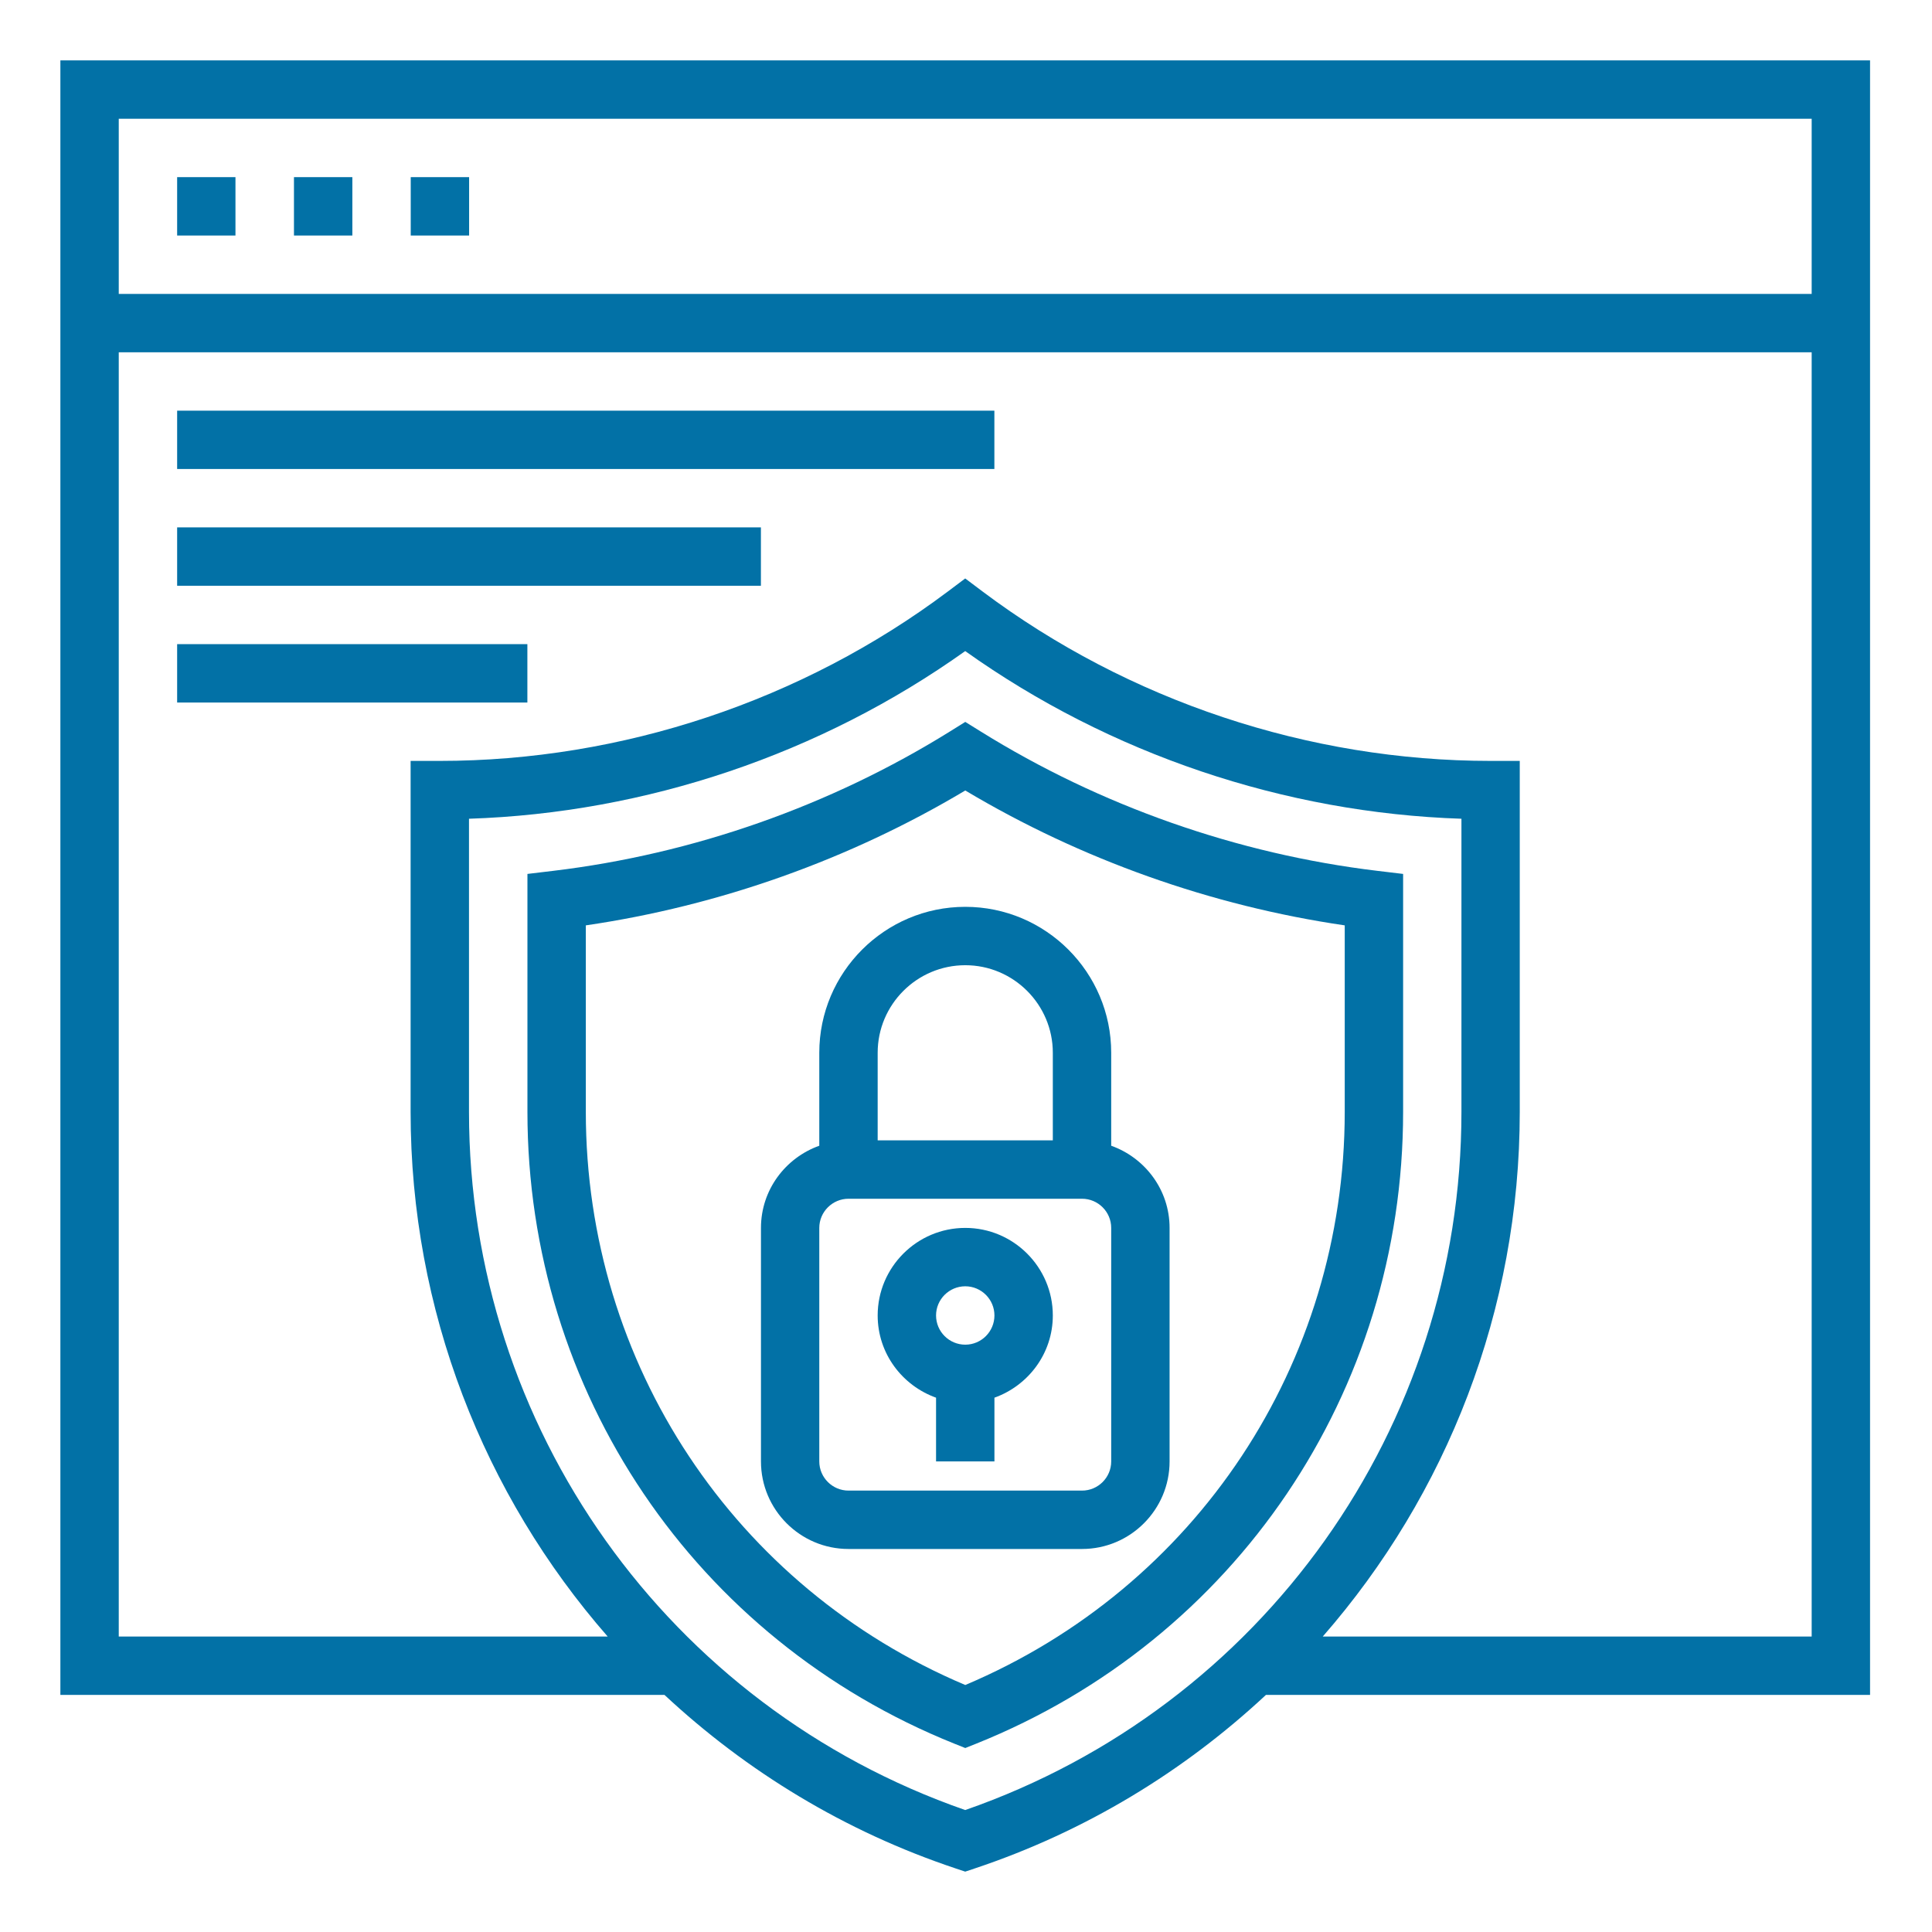
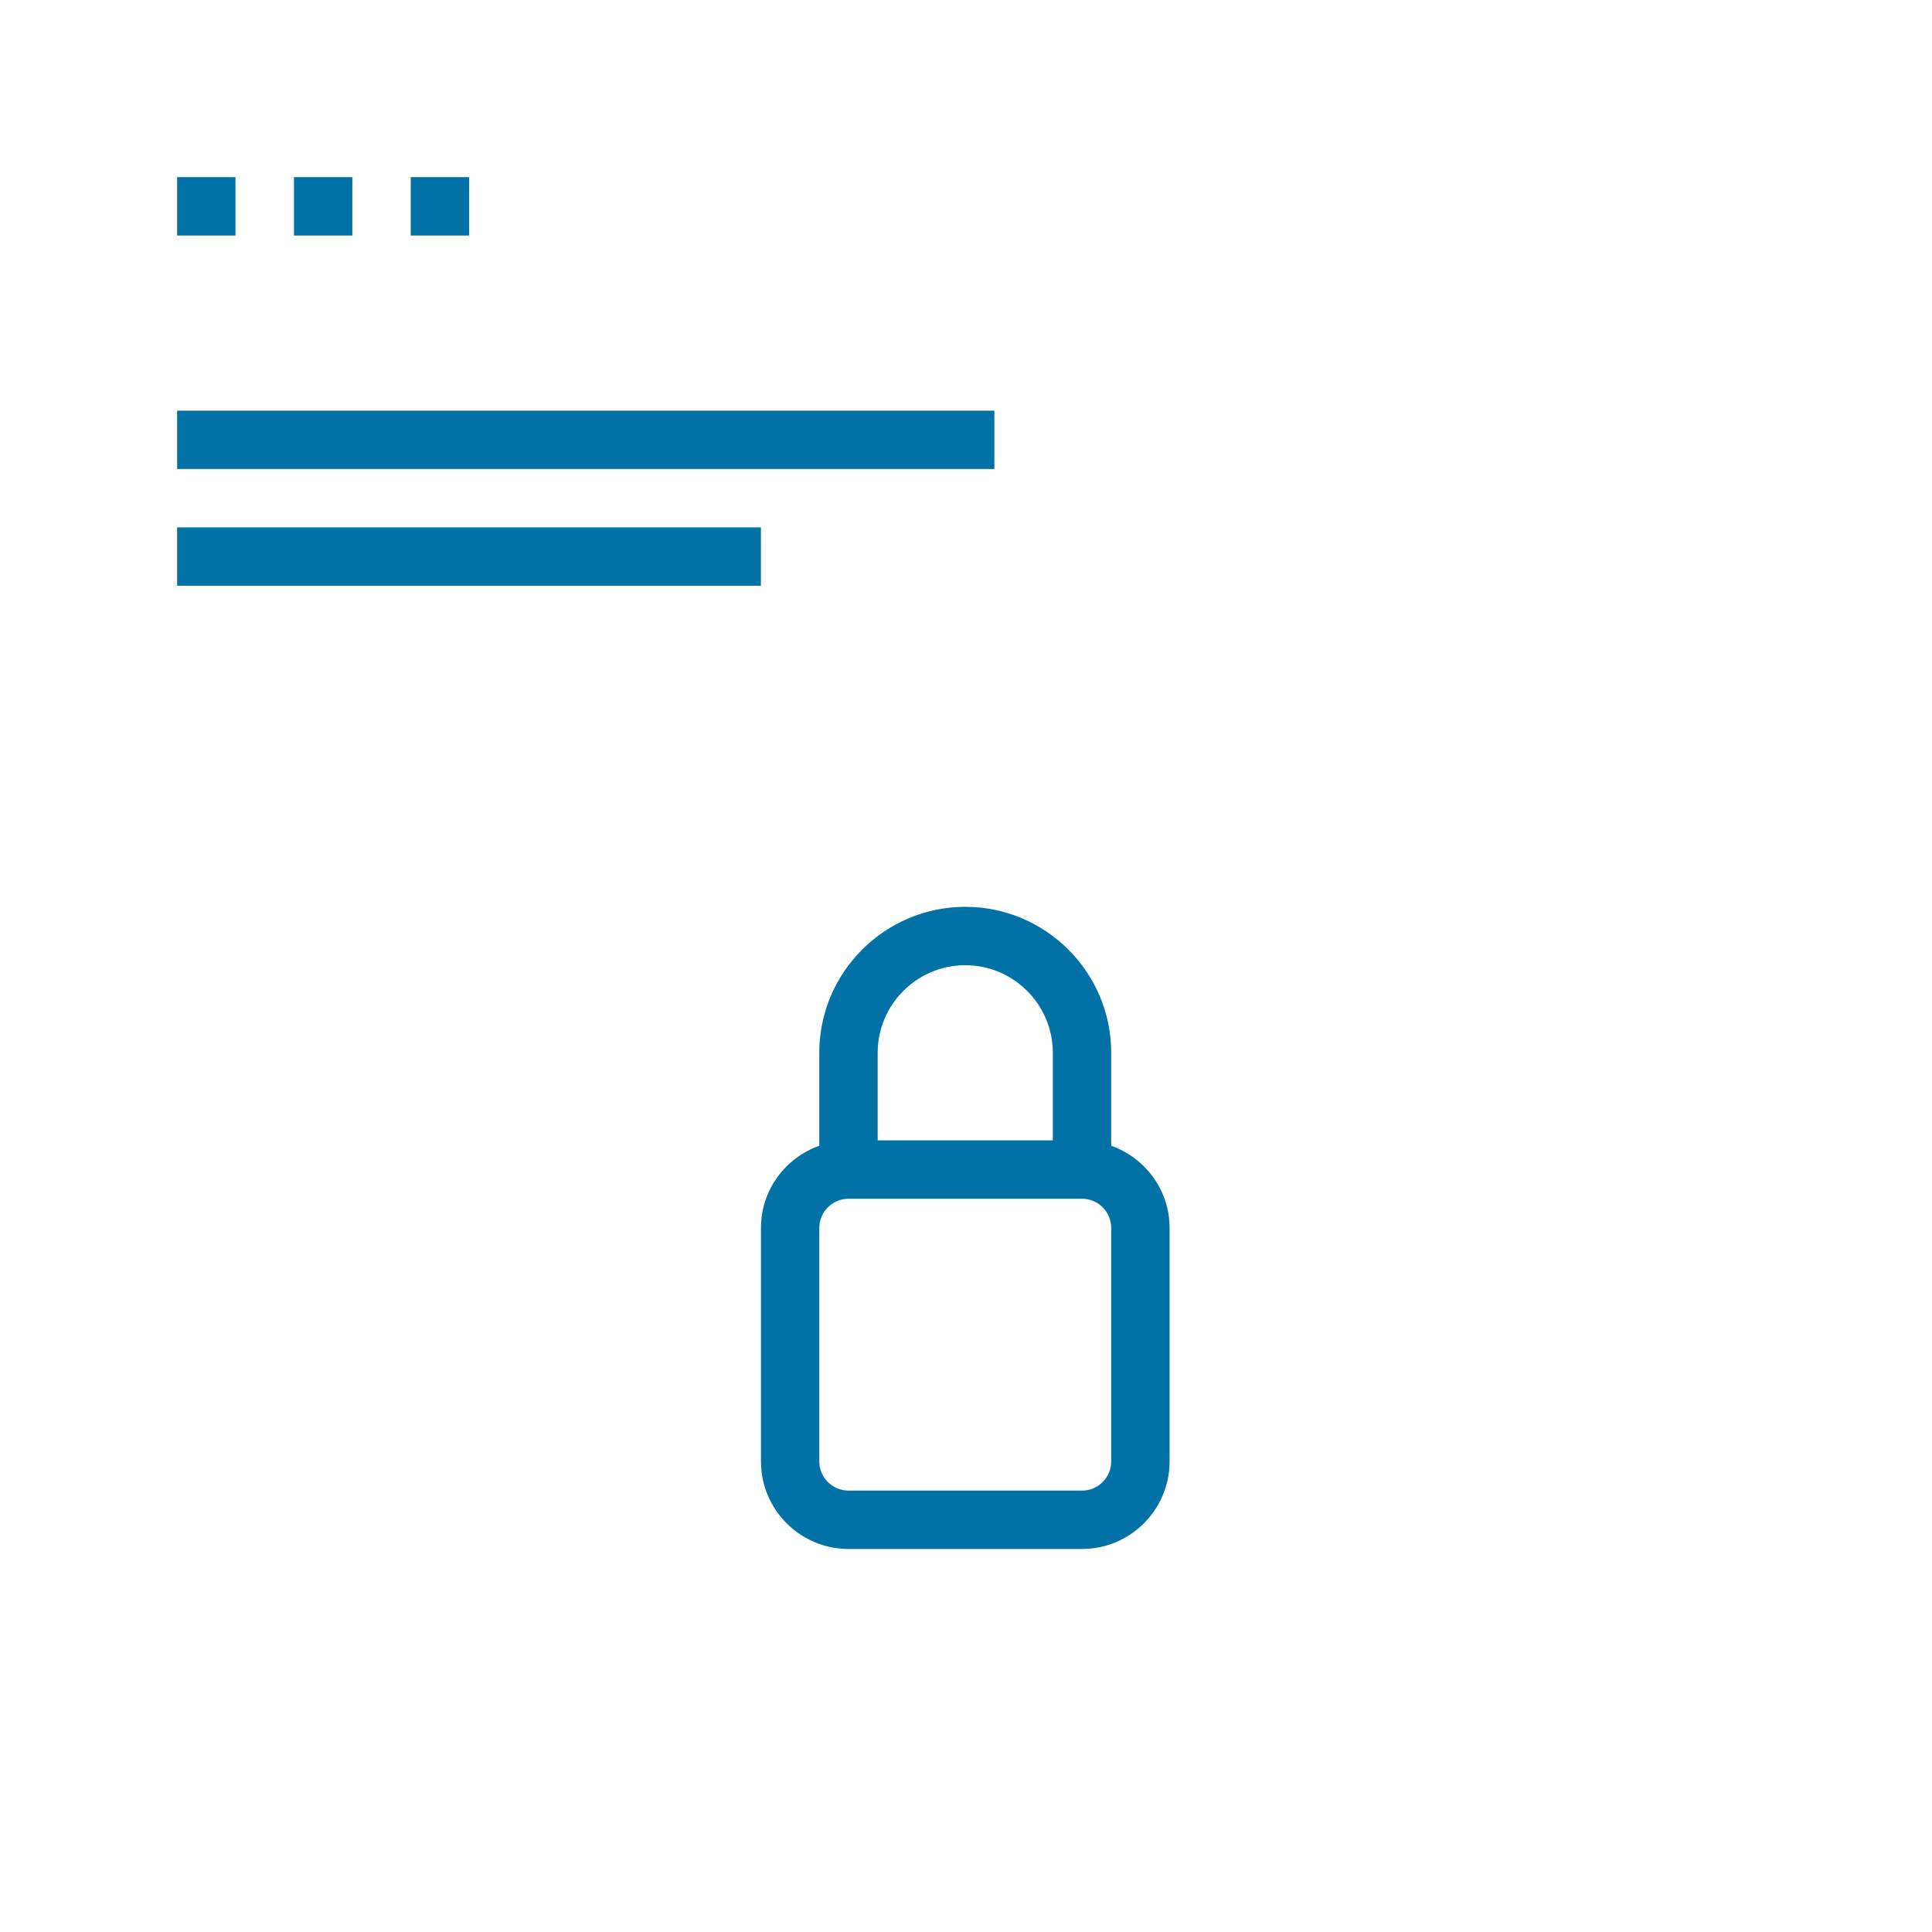
<svg xmlns="http://www.w3.org/2000/svg" width="32" height="32" viewBox="0 0 32 32" fill="none">
  <path d="M2.934 2.934H3.9V3.901H2.934V2.934Z" fill="#0271A6" />
  <path d="M4.869 2.934H5.836V3.901H4.869V2.934Z" fill="#0271A6" />
  <path d="M6.803 2.934H7.77V3.901H6.803V2.934Z" fill="#0271A6" />
-   <path d="M16.244 12.116L15.988 11.957L15.733 12.116C13.753 13.347 11.482 14.146 9.162 14.424L8.736 14.475V18.417C8.736 23.05 11.512 27.157 15.808 28.881L15.988 28.953L16.168 28.881C20.464 27.157 23.24 23.05 23.24 18.417V14.475L22.814 14.424C20.495 14.146 18.223 13.347 16.244 12.116ZM22.273 18.417C22.273 22.587 19.813 26.292 15.988 27.909C12.164 26.291 9.703 22.587 9.703 18.417V15.327C11.915 15.004 14.073 14.236 15.988 13.093C17.903 14.236 20.062 15.004 22.273 15.327V18.417Z" fill="#0271A6" />
-   <path d="M30.974 1H1V28.073H11.006C12.363 29.338 13.992 30.335 15.834 30.949L15.987 31L16.14 30.949C17.982 30.335 19.611 29.338 20.968 28.073H30.974V1ZM30.007 1.967V4.868H1.967V1.967H30.007ZM15.987 29.98C11.064 28.267 7.768 23.641 7.768 18.417V13.561C10.705 13.465 13.594 12.489 15.987 10.784C18.381 12.489 21.269 13.464 24.206 13.561V18.417C24.206 23.641 20.91 28.267 15.987 29.98ZM21.909 27.106C23.963 24.755 25.172 21.698 25.172 18.417V12.603H24.689C21.676 12.603 18.688 11.607 16.277 9.799L15.987 9.581L15.697 9.799C13.286 11.607 10.298 12.603 7.285 12.603H6.801V18.417C6.801 21.698 8.011 24.755 10.065 27.106H1.967V5.835H30.007V27.106H21.909Z" fill="#0271A6" />
  <path d="M13.57 17.437V18.977C13.009 19.177 12.604 19.709 12.604 20.338V24.206C12.604 25.005 13.254 25.656 14.054 25.656H17.922C18.721 25.656 19.372 25.005 19.372 24.206V20.338C19.372 19.709 18.966 19.177 18.405 18.977V17.437C18.405 16.105 17.321 15.02 15.988 15.02C14.655 15.02 13.57 16.105 13.57 17.437ZM18.405 24.206C18.405 24.472 18.188 24.689 17.922 24.689H14.054C13.788 24.689 13.57 24.472 13.57 24.206V20.338C13.57 20.072 13.788 19.855 14.054 19.855H17.922C18.188 19.855 18.405 20.072 18.405 20.338V24.206ZM17.438 17.437V18.888H14.537V17.437C14.537 16.638 15.188 15.987 15.988 15.987C16.787 15.987 17.438 16.638 17.438 17.437Z" fill="#0271A6" />
-   <path d="M15.988 20.338C15.188 20.338 14.537 20.989 14.537 21.788C14.537 22.418 14.943 22.949 15.504 23.15V24.206H16.471V23.15C17.032 22.949 17.438 22.418 17.438 21.788C17.438 20.989 16.787 20.338 15.988 20.338ZM15.988 22.272C15.721 22.272 15.504 22.055 15.504 21.788C15.504 21.522 15.721 21.305 15.988 21.305C16.254 21.305 16.471 21.522 16.471 21.788C16.471 22.055 16.254 22.272 15.988 22.272Z" fill="#0271A6" />
  <path d="M2.934 6.802H16.47V7.768H2.934V6.802Z" fill="#0271A6" />
-   <path d="M2.934 8.735H12.603V9.702H2.934V8.735Z" fill="#0271A6" />
-   <path d="M2.934 10.669H8.735V11.636H2.934V10.669Z" fill="#0271A6" />
+   <path d="M2.934 8.735H12.603V9.702H2.934Z" fill="#0271A6" />
</svg>